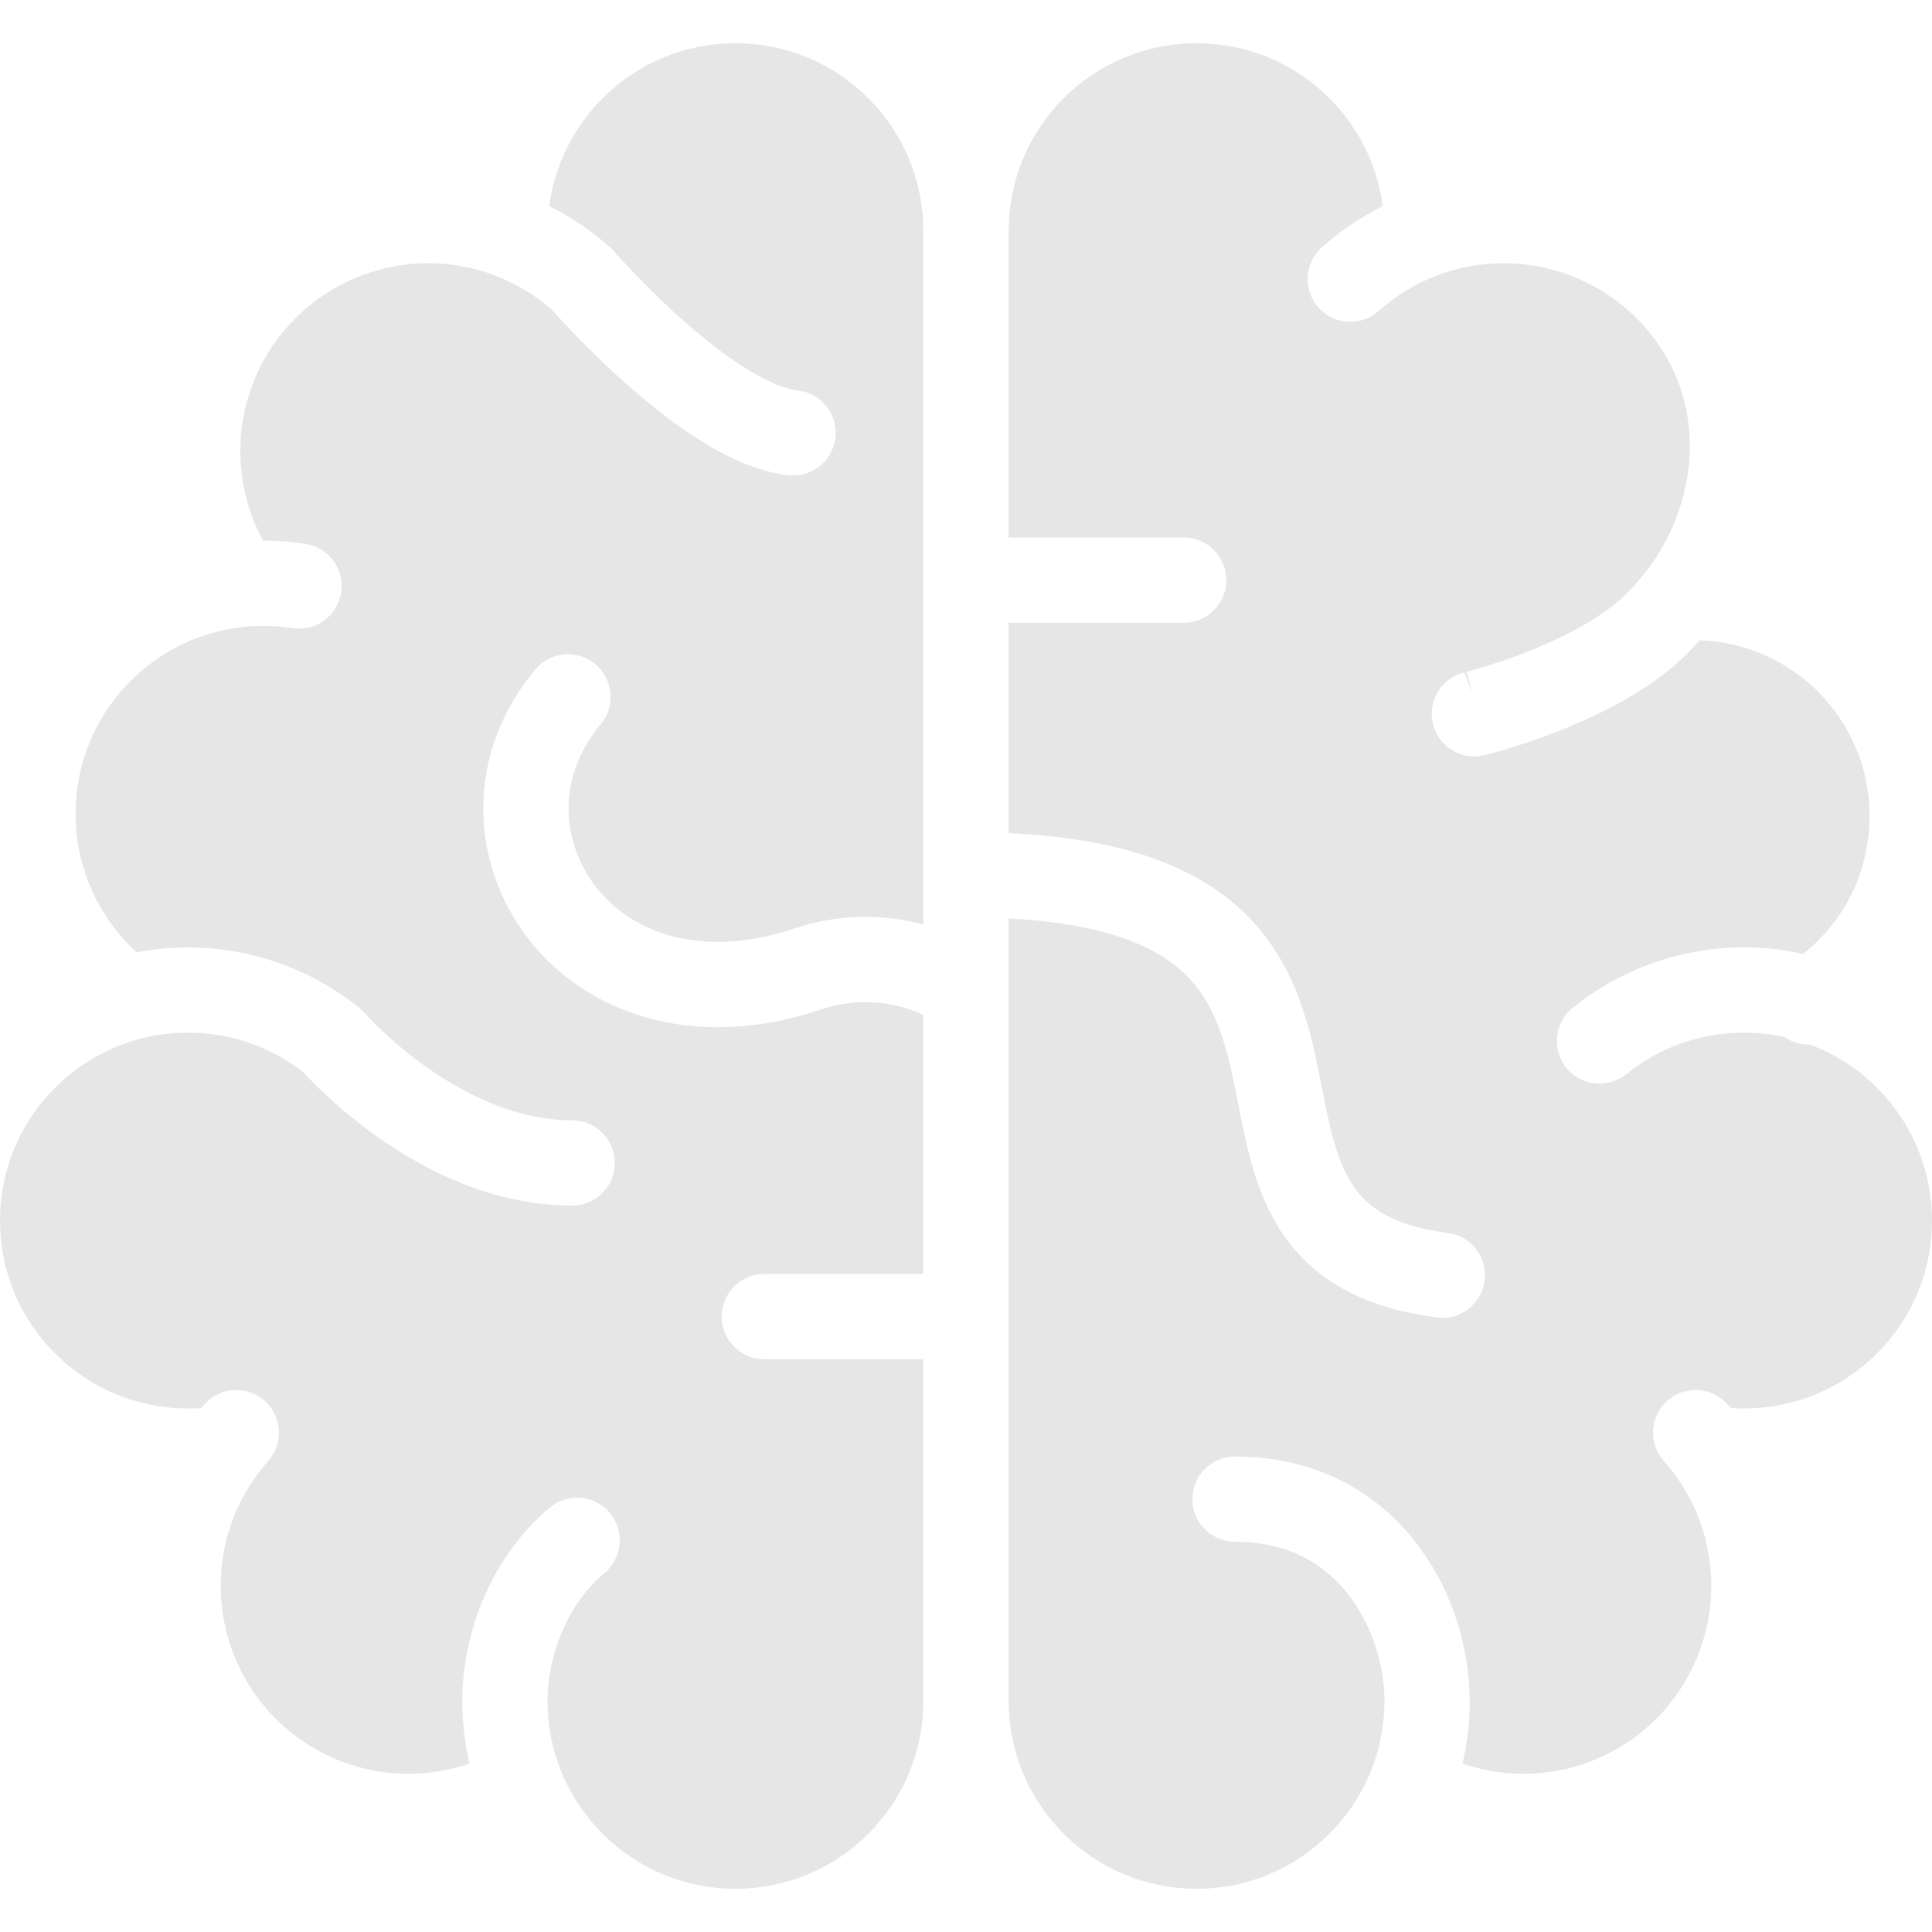
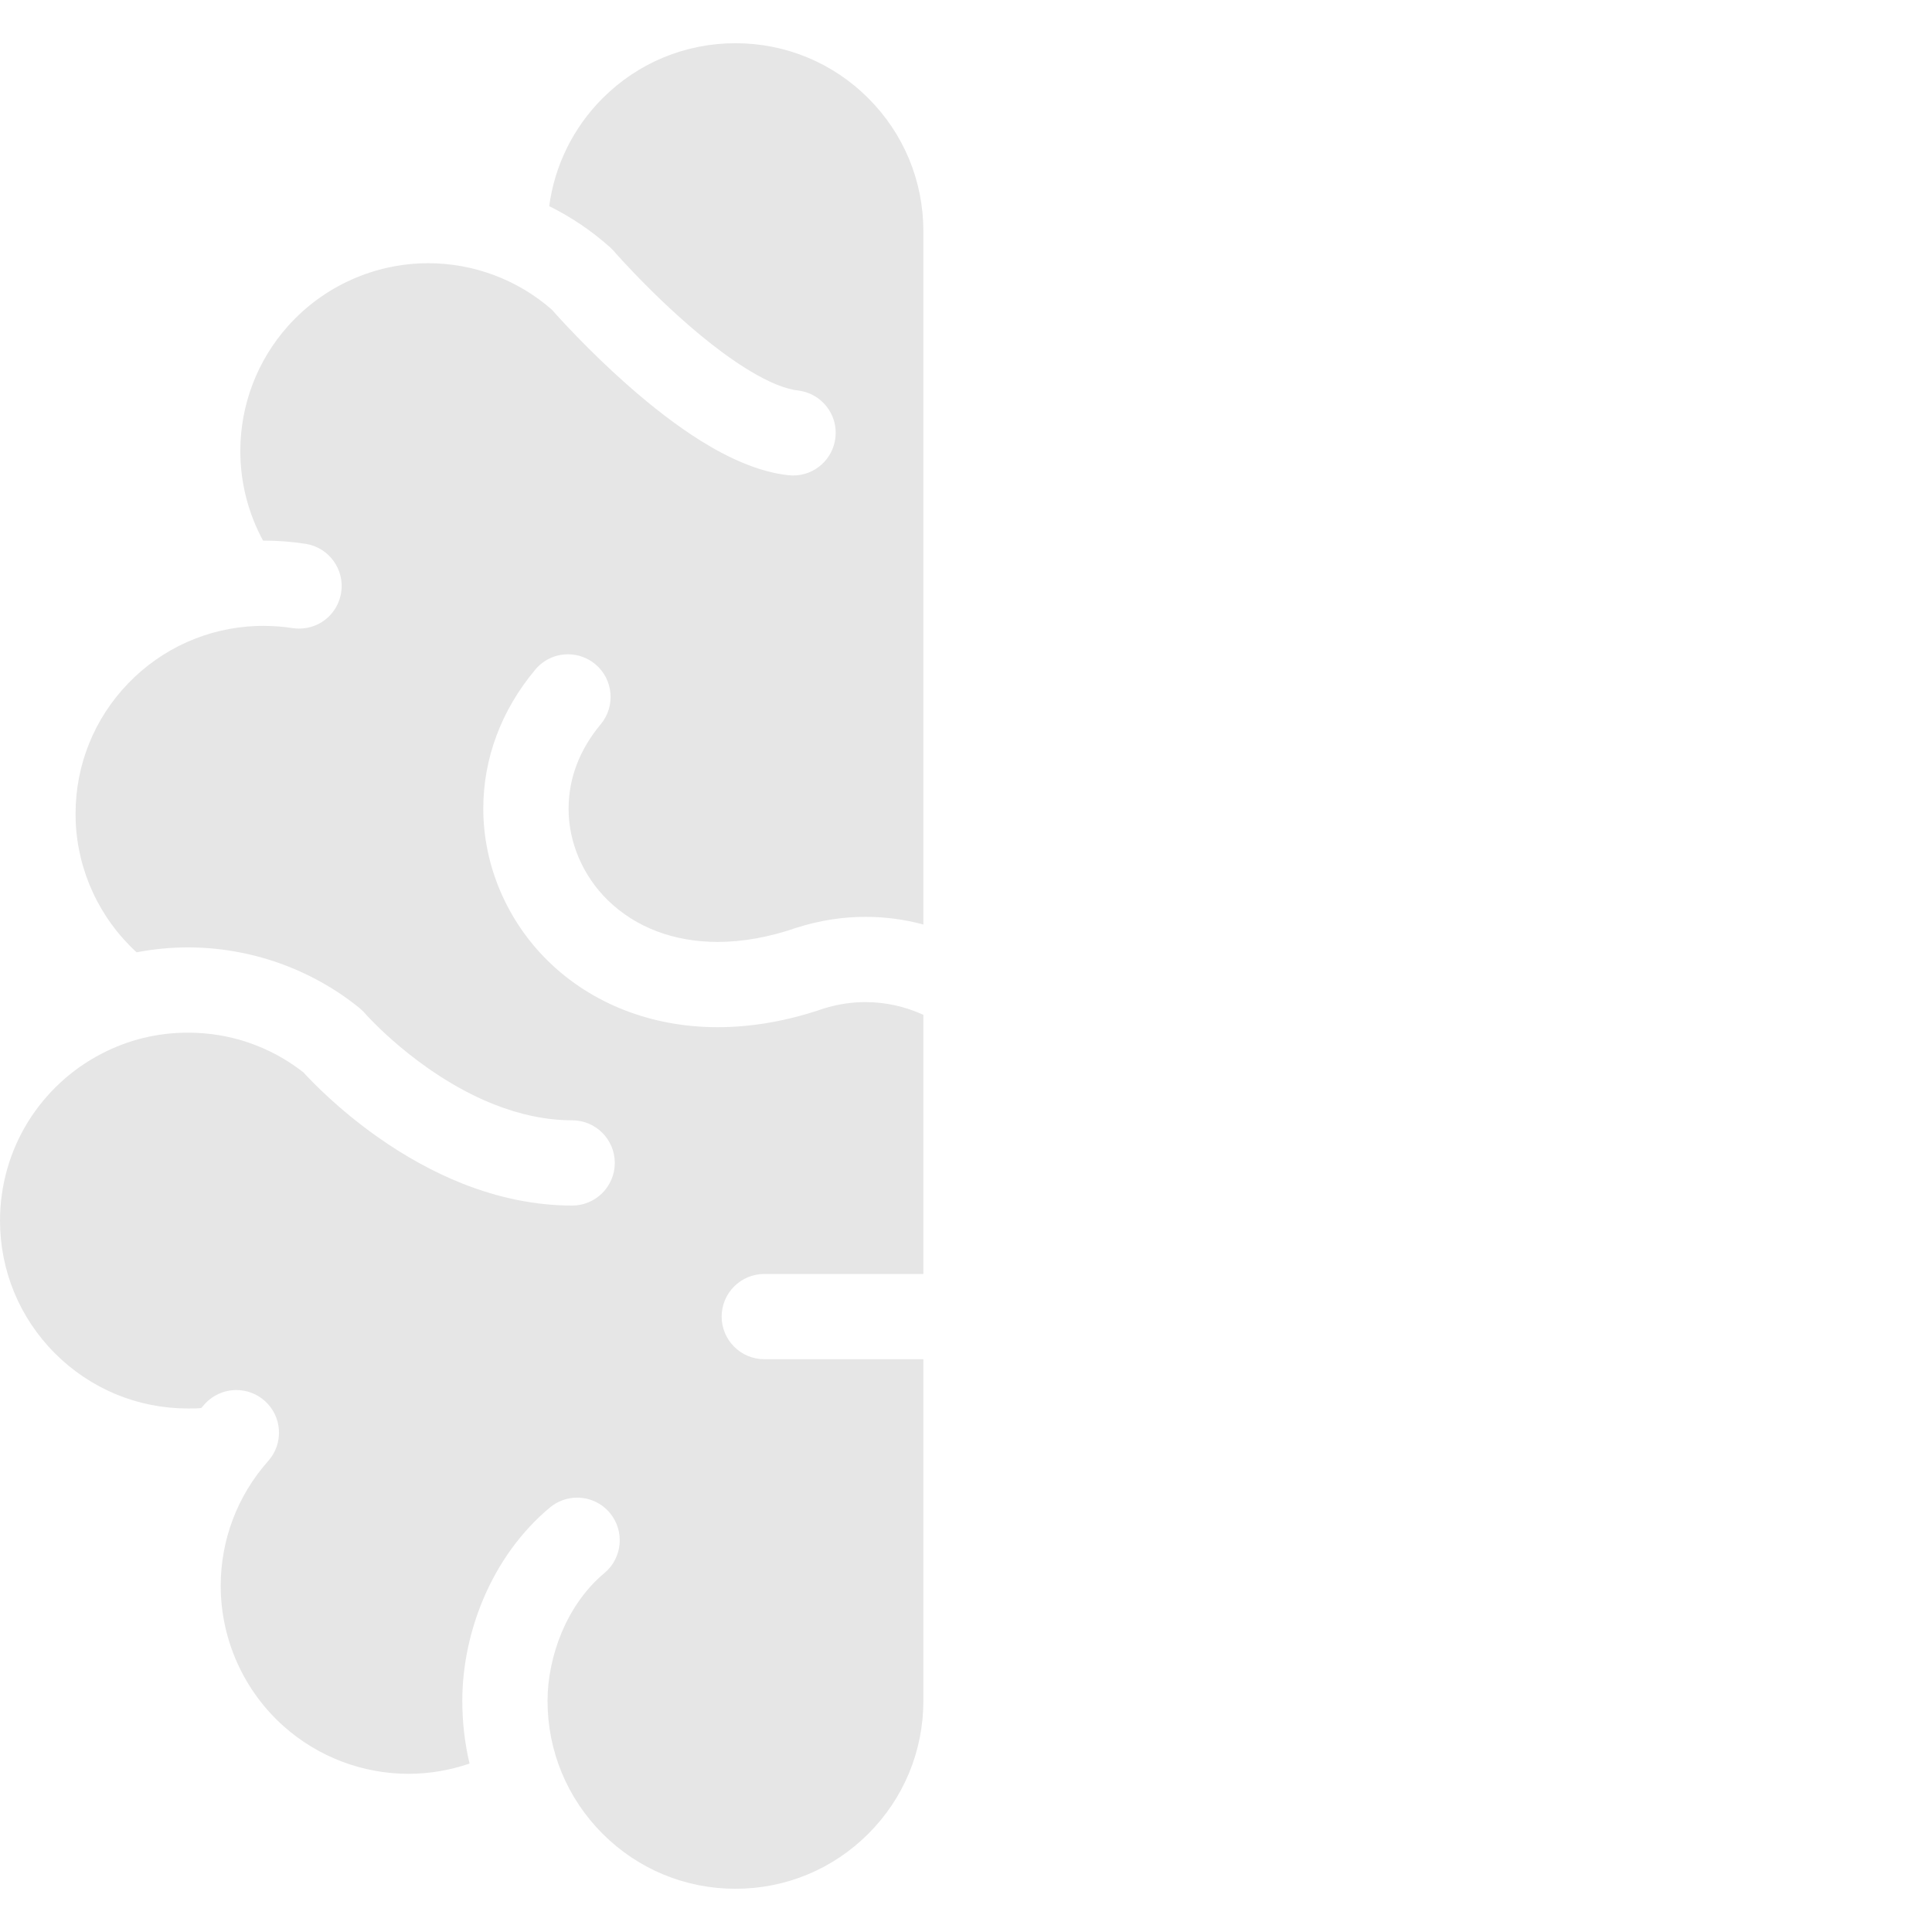
<svg xmlns="http://www.w3.org/2000/svg" height="100px" width="100px" version="1.1" id="_x32_" viewBox="0 0 512 512" xml:space="preserve" fill="#000000">
  <g id="SVGRepo_bgCarrier" stroke-width="0" />
  <g id="SVGRepo_tracerCarrier" stroke-linecap="round" stroke-linejoin="round" />
  <g id="SVGRepo_iconCarrier">
    <style type="text/css"> .st0{fill:#e6e6e6;} </style>
    <g>
-       <path class="st0" d="M504.556,297.257c-4.745-7.638-11.463-13.868-19.446-18.003c-1.687-0.89-3.531-1.694-5.498-2.426h-0.28 c-2.326,0-4.551-0.703-6.424-2.003c-3.504-0.768-7.1-1.156-10.711-1.156c-11.499,0-22.288,3.804-31.211,10.997 c-2.002,1.615-4.515,2.505-7.084,2.505c-3.439,0-6.647-1.529-8.801-4.2c-1.895-2.347-2.764-5.29-2.44-8.291 c0.315-3.008,1.787-5.7,4.134-7.602c12.792-10.322,28.907-16.007,45.381-16.007c5.255,0,10.509,0.574,15.663,1.723 c9.648-7.638,15.749-18.47,17.271-30.759c0.244-1.938,0.366-3.891,0.366-5.822c0-11.255-4.121-22.166-11.607-30.694 c-7.545-8.585-17.946-14.098-29.295-15.506c-1.378-0.172-2.77-0.286-4.156-0.33c-1.02,1.156-2.082,2.297-3.18,3.403 c-4.451,4.479-9.935,8.542-16.775,12.44c-5.154,2.922-10.998,5.678-17.365,8.191c-11.032,4.343-19.675,6.417-19.761,6.432 c-0.833,0.201-1.723,0.302-2.613,0.302c-5.233,0-9.741-3.546-10.982-8.629c-0.711-2.942-0.23-5.972,1.342-8.542 c1.529-2.519,3.919-4.299,6.762-5.046l0.222-0.05l2.053,5.334l-1.414-5.506l2.032-0.553c1.823-0.517,4.407-1.299,7.465-2.332 c5.527-1.888,13.674-5.025,21.097-9.246c4.896-2.778,9.009-5.786,11.88-8.685c1.644-1.666,3.252-3.503,4.788-5.477l0.732-0.905 c7.056-9.324,11.14-21.046,11.133-32.582c-0.014-11.916-4.221-22.92-12.167-31.836c-9.44-10.566-22.985-16.632-37.17-16.632 c-12.239,0-24.012,4.493-33.142,12.648c-2.074,1.852-4.745,2.871-7.523,2.871c-3.223,0-6.296-1.378-8.435-3.782 c-2.002-2.247-3.014-5.147-2.85-8.155c0.173-3.015,1.508-5.779,3.755-7.789c4.895-4.371,10.315-8.033,16.15-10.918 c-1.436-10.789-6.374-20.824-14.141-28.591c-9.411-9.411-21.915-14.587-35.21-14.593c-13.302,0.006-25.806,5.182-35.216,14.593 c-9.404,9.404-14.579,21.916-14.586,35.209v81.187h46.4c6.23,0,11.298,5.075,11.298,11.298c0,6.23-5.068,11.299-11.298,11.299 h-46.4v55.74c13.459,0.631,24.844,2.434,34.685,5.477c11.736,3.61,21.377,9.167,28.634,16.496c4.286,4.328,7.903,9.439,10.76,15.19 c3.712,7.515,5.7,15.167,7.021,20.996c0.725,3.231,1.357,6.424,1.967,9.54c1.048,5.276,2.031,10.258,3.338,14.672 c1.199,4.063,2.562,7.321,4.185,9.97c2.003,3.302,4.422,5.786,7.594,7.839c4.516,2.886,10.473,4.781,18.205,5.786 c2.972,0.373,5.635,1.895,7.486,4.278c1.852,2.398,2.656,5.37,2.276,8.356c-0.732,5.628-5.549,9.863-11.198,9.863l-1.465-0.101 c-9.454-1.214-17.314-3.553-24.04-7.142c-6.403-3.403-11.751-8.026-15.885-13.718c-2.412-3.288-4.422-6.927-6.152-11.098 c-1.788-4.307-3.202-8.951-4.594-15.06c-0.711-3.158-1.328-6.317-1.946-9.447c-0.632-3.187-1.256-6.352-1.974-9.439 c-2.068-9.03-4.516-15.24-7.947-20.135c-2.326-3.338-5.132-6.138-8.592-8.557c-4.695-3.273-10.488-5.778-17.709-7.659 c-6.97-1.816-15.239-2.994-24.65-3.489v207.346c0.007,13.294,5.183,25.806,14.579,35.217c9.418,9.404,21.922,14.579,35.224,14.586 c13.294-0.006,25.798-5.182,35.21-14.586c9.404-9.418,14.586-21.923,14.586-35.217c0.007-7.2-1.967-15.103-5.427-21.686 c-3.934-7.531-9.411-13.086-16.266-16.532c-5.298-2.641-11.162-3.933-17.931-3.948c-6.224,0-11.292-5.061-11.292-11.284 c0-6.239,5.068-11.306,11.298-11.306c7.717,0,15.039,1.228,21.765,3.654c6.295,2.261,12.096,5.584,17.235,9.863 c8.973,7.501,15.786,17.788,19.705,29.746c2.297,7.028,3.503,14.457,3.503,21.492c0.007,5.613-0.639,11.183-1.916,16.625 c5.212,1.78,10.732,2.713,16.187,2.713c12.188-0.007,23.933-4.48,33.049-12.591c10.61-9.44,16.697-23.007,16.704-37.226 c0-6.023-1.077-11.923-3.18-17.544c-2.139-5.693-5.312-10.926-9.411-15.541c-4.135-4.659-3.712-11.809,0.933-15.95 c2.082-1.845,4.745-2.85,7.508-2.85c3.23,0,6.31,1.378,8.456,3.797l0.783,0.897l0.517,0.087c0.352,0.05,0.574,0.071,1.098,0.093 c0.459,0.007,1.098,0.014,1.981,0.014c13.294-0.007,25.806-5.183,35.218-14.586c9.403-9.418,14.579-21.922,14.586-35.217 C511.994,314.169,509.416,305.103,504.556,297.257z" />
      <path class="st0" d="M194.906,11.453c-13.302,0.006-25.806,5.182-35.217,14.593c-7.767,7.767-12.706,17.81-14.141,28.584 c5.822,2.886,11.241,6.539,16.144,10.918l0.797,0.783l0.826,0.947l1.658,1.823c1.5,1.622,3.682,3.948,6.352,6.618 c4.831,4.853,12.232,11.845,20.078,17.637c5.204,3.848,10.078,6.762,14.112,8.435c2.8,1.163,4.752,1.557,5.9,1.687 c3.008,0.337,5.7,1.823,7.58,4.177c1.888,2.355,2.742,5.305,2.404,8.306c-0.639,5.728-5.462,10.05-11.219,10.05l-1.249-0.071 c-3.862-0.431-7.81-1.508-12.074-3.281c-3.546-1.472-7.164-3.366-11.077-5.8c-6.137-3.826-12.763-8.88-19.69-15.01 c-10.142-8.987-17.902-17.587-19.898-19.841c-9.08-7.903-20.674-12.253-32.697-12.253c-14.178,0.007-27.723,6.066-37.155,16.632 c-8.162,9.124-12.648,20.903-12.655,33.142c0,8.312,2.074,16.453,6.022,23.739h0.136c3.726,0,7.473,0.28,11.127,0.847 c6.166,0.962,10.394,6.74,9.446,12.892c-0.869,5.549-5.556,9.576-11.155,9.576c-0.574,0-1.163-0.044-1.751-0.13 c-2.498-0.394-5.083-0.588-7.667-0.588c-0.596,0-1.184,0.007-1.788,0.021c-12.964,0.467-25.081,5.872-34.097,15.225 c-8.987,9.332-13.933,21.592-13.933,34.513c0,0.596,0.007,1.199,0.022,1.802c0.473,13.345,6.324,25.936,16.151,34.944 c4.508-0.861,9.073-1.299,13.603-1.299c16.496,0,32.611,5.685,45.396,16.007l1.12,1.02l0.855,0.962 c0.388,0.423,0.983,1.047,1.766,1.838c2.218,2.239,4.616,4.436,7.121,6.539c5.549,4.652,14.342,11.062,24.773,15.204 c7.113,2.821,14.112,4.25,20.796,4.25c6.23,0,11.298,5.067,11.298,11.298s-5.068,11.299-11.298,11.299 c-9.584-0.008-19.382-1.974-29.13-5.85c-7.581-3.014-15.154-7.179-22.518-12.383c-10.229-7.242-17.25-14.514-19.604-17.092 c-8.807-6.862-19.367-10.494-30.572-10.494c-8.075,0-15.785,1.874-22.913,5.585c-7.975,4.135-14.701,10.365-19.446,18.003 c-4.86,7.846-7.436,16.912-7.444,26.215c0.008,13.287,5.183,25.792,14.586,35.209c9.411,9.404,21.922,14.579,35.217,14.586 c1.644,0,2.434-0.007,3.094-0.078l0.445-0.058l0.84-0.955c2.146-2.419,5.226-3.797,8.456-3.797c2.764,0,5.427,1.005,7.501,2.85 c2.254,2.002,3.597,4.766,3.776,7.788c0.172,3.008-0.833,5.908-2.842,8.162c-4.092,4.615-7.264,9.856-9.404,15.548 c-2.11,5.621-3.18,11.514-3.18,17.537c0.006,14.213,6.094,27.78,16.696,37.226c9.124,8.111,20.868,12.584,33.056,12.591 c5.456,0,10.976-0.933,16.187-2.713c-1.278-5.427-1.917-10.997-1.917-16.625c0-8.995,1.91-18.276,5.513-26.868 c4.049-9.662,10.164-18.083,17.688-24.356c2.031-1.694,4.601-2.627,7.235-2.627c3.368,0,6.525,1.479,8.679,4.063 c3.977,4.781,3.338,11.916-1.435,15.908c-4.76,3.962-8.679,9.404-11.342,15.756c-2.419,5.764-3.754,12.203-3.747,18.126 c0,13.294,5.182,25.798,14.586,35.217c9.411,9.404,21.916,14.579,35.217,14.586c13.294-0.006,25.806-5.182,35.217-14.586 c9.396-9.411,14.572-21.923,14.579-35.217v-90.54h-42.166c-6.223,0-11.291-5.061-11.291-11.292c0-6.23,5.068-11.299,11.291-11.299 h42.166v-68.668c-4.796-2.21-10.036-3.374-15.334-3.38c-3.718,0-7.436,0.574-11.047,1.694c-9.447,3.266-18.972,4.96-28.139,4.96 c-17.45,0-33.35-6.202-44.864-17.458c-10.948-10.681-17.236-25.411-17.242-40.421c-0.007-13.344,4.751-26.1,13.782-36.889 c2.153-2.585,5.312-4.056,8.671-4.056c2.642,0,5.212,0.934,7.236,2.627c4.781,3.999,5.42,11.127,1.436,15.908 c-5.642,6.776-8.513,14.32-8.52,22.418c0,8.937,3.797,17.78,10.422,24.248c7.408,7.2,17.465,11.012,29.087,11.026 c6.676,0,13.76-1.285,21.046-3.811c6.123-1.924,12.11-2.836,18.14-2.836c5.204,0,10.33,0.675,15.326,2.032V61.256 c-0.008-13.294-5.183-25.806-14.579-35.209C220.712,16.635,208.2,11.46,194.906,11.453z" />
    </g>
  </g>
</svg>